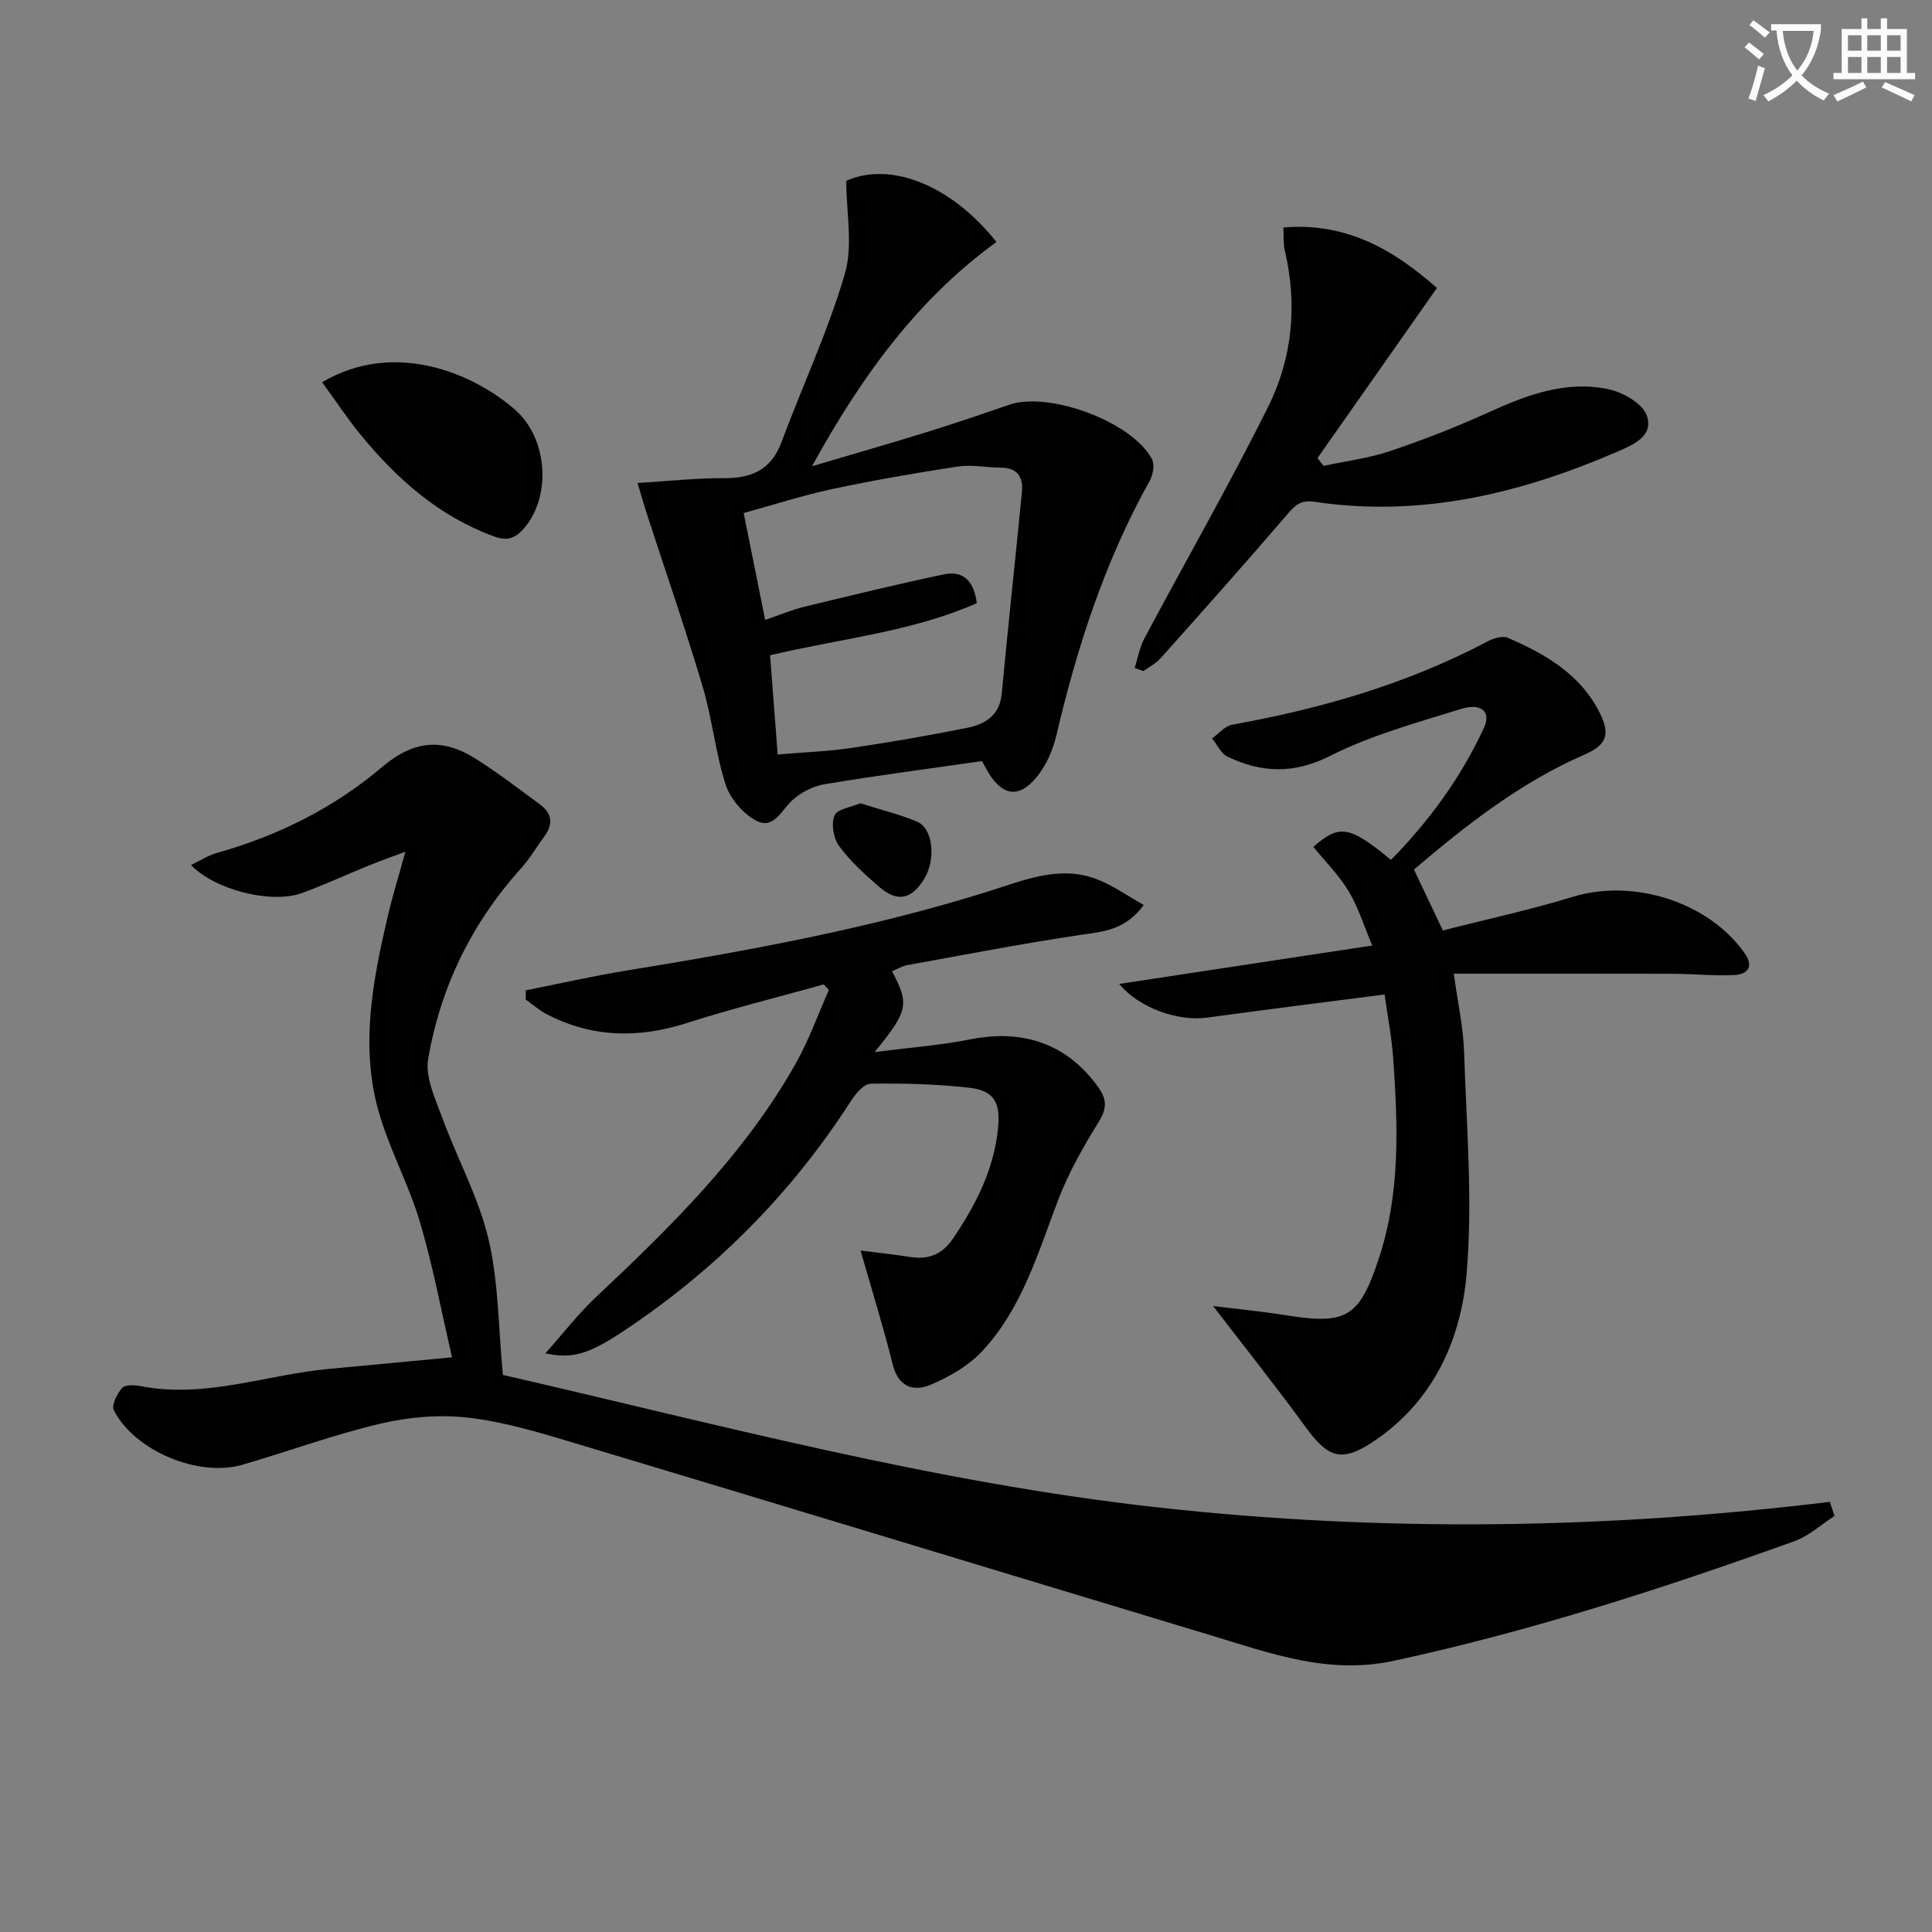
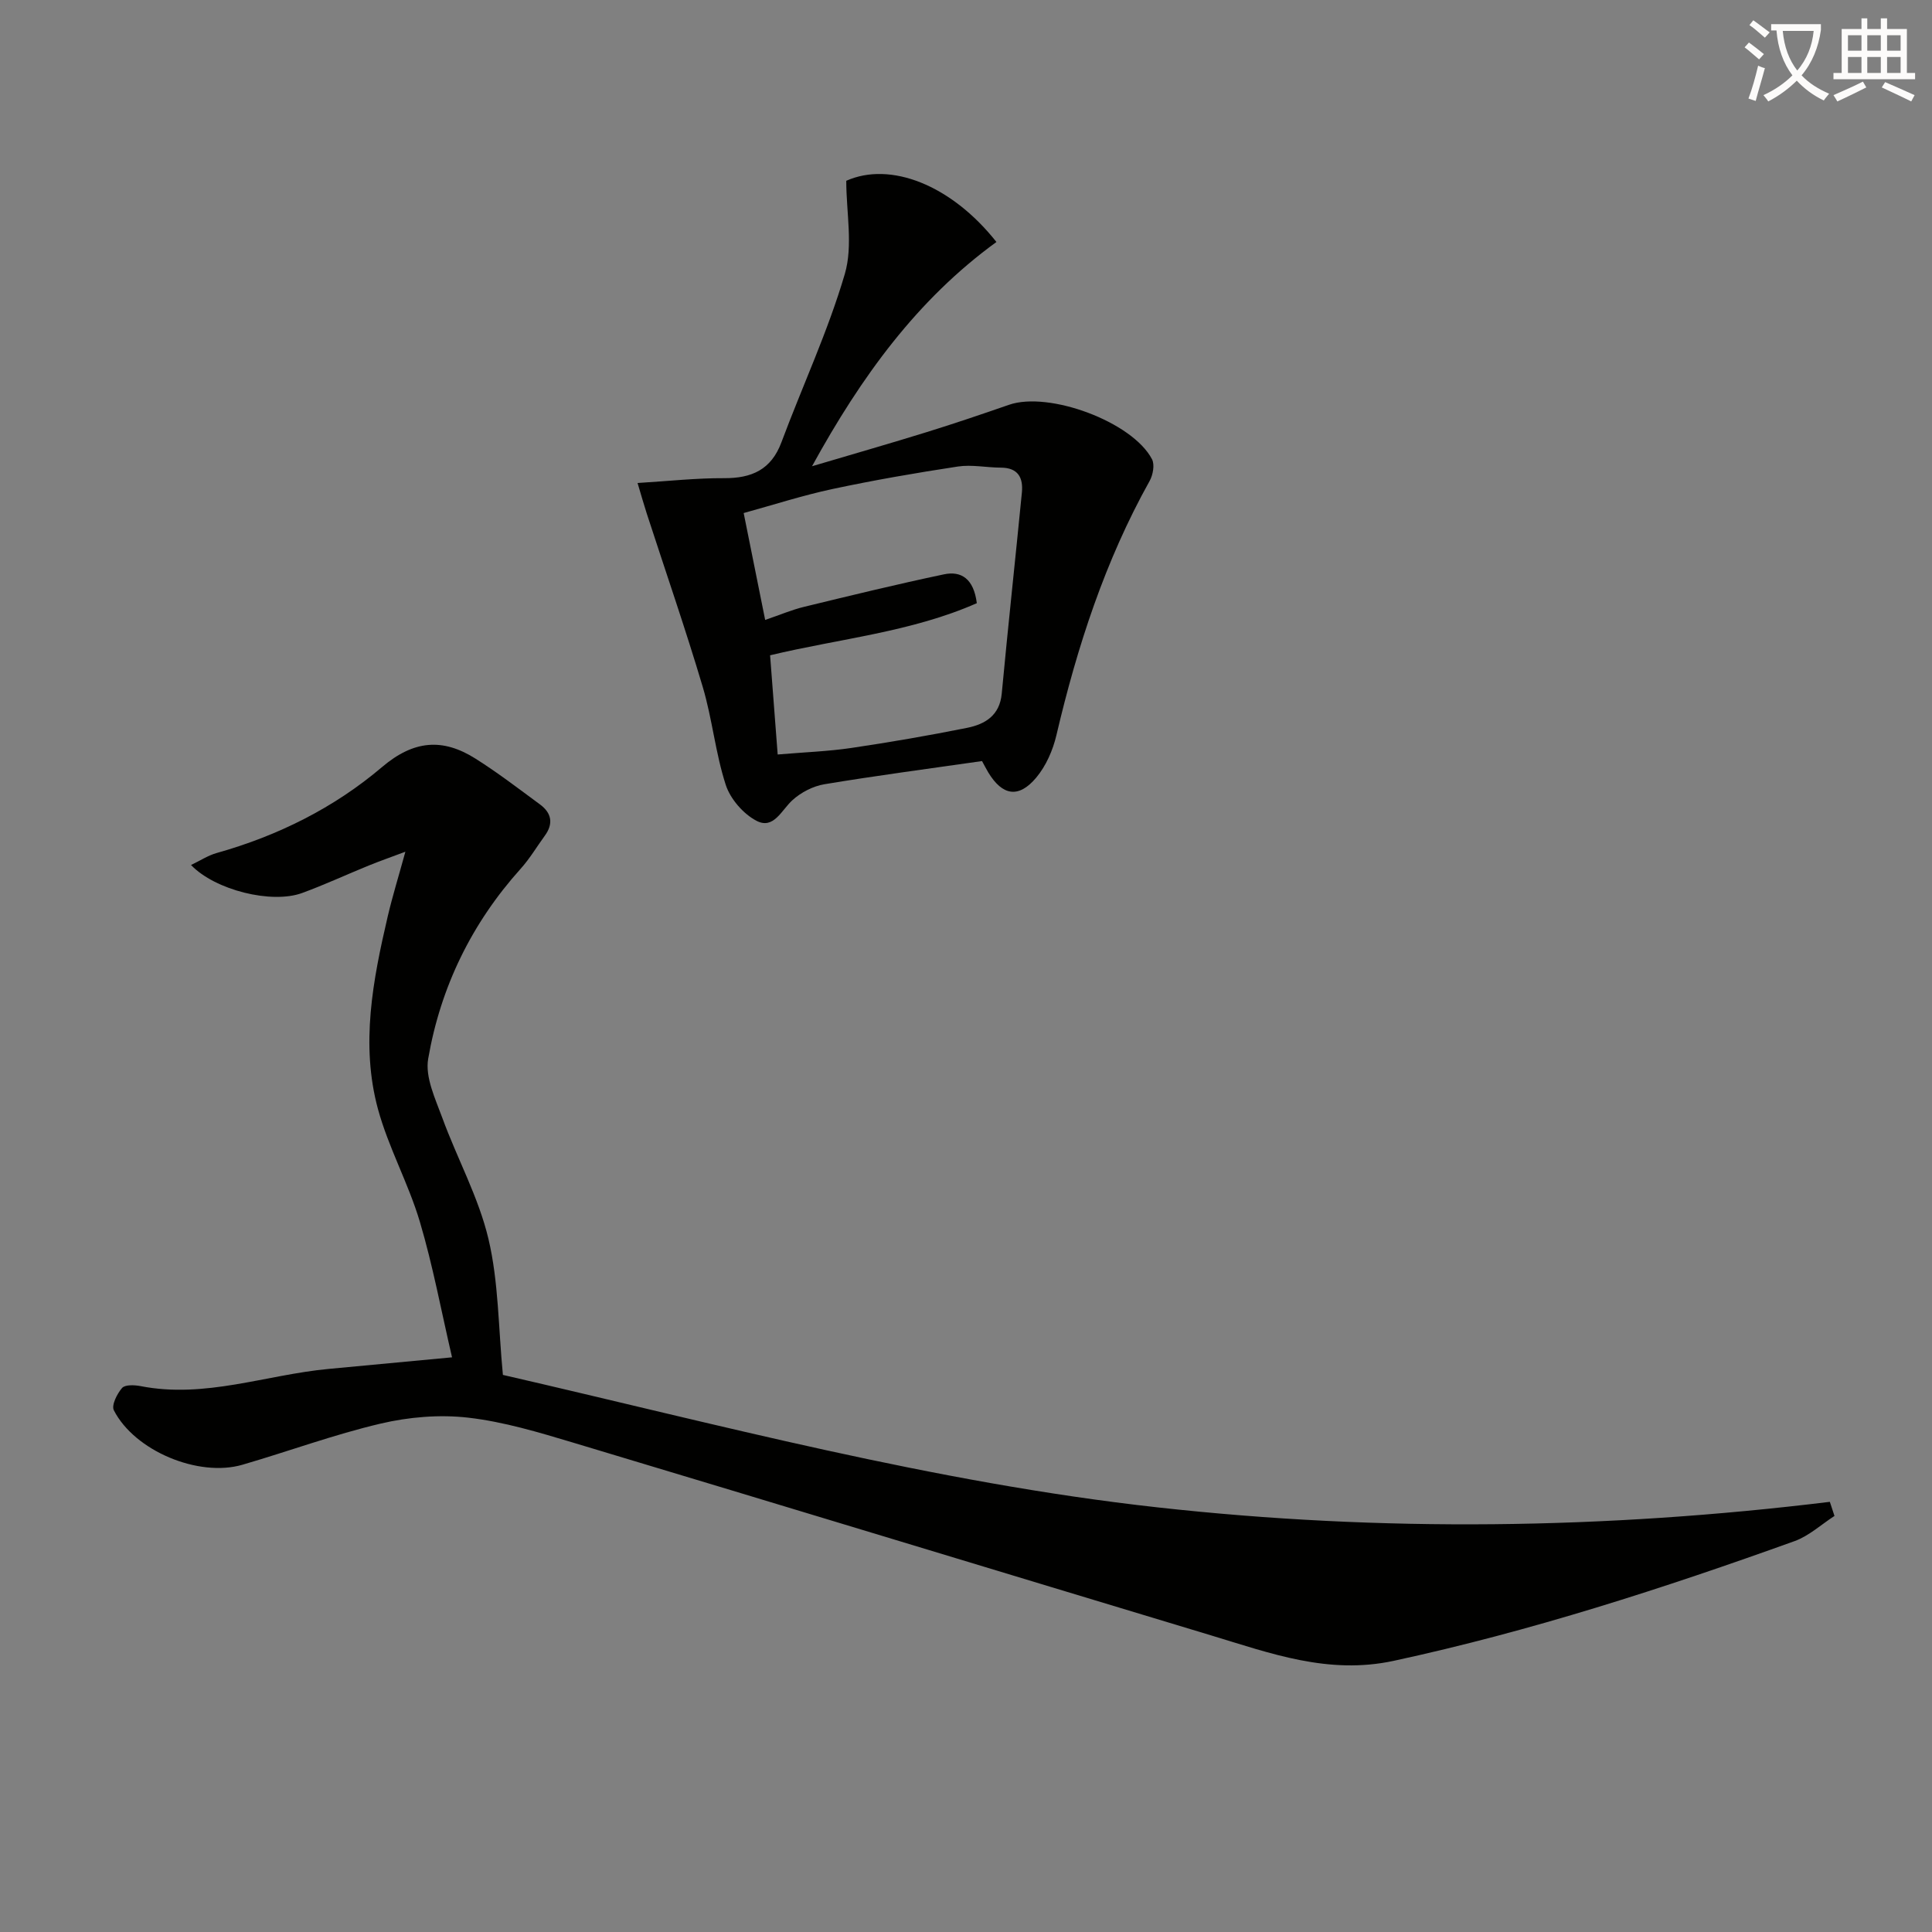
<svg xmlns="http://www.w3.org/2000/svg" enable-background="new 0 0 400 400" viewBox="0 0 400 400">
  <rect x="0" y="0" width="400" height="400" fill="#808080" stroke="none" />
  <path d="m362.1 8.8c1.1.8 2.1 1.6 3.1 2.4l-1 1.1c-1.3-1.1-2.3-2-3-2.5zm1.9 4.8c.5.2.9.4 1.4.5-.6 2.3-1.3 4.5-1.9 6.8l-1.5-.5c.8-2.1 1.4-4.3 2-6.8zm-1-9.4c1.3.9 2.4 1.8 3.4 2.5l-1 1.1c-1.4-1.2-2.4-2.1-3.2-2.6zm3.7 2.2v-1.4h10.3v1.2c-.5 3.6-1.8 6.8-4 9.4 1.5 1.6 3.4 2.8 5.7 3.8-.3.4-.7.8-1.1 1.4-2.3-1.1-4.1-2.5-5.6-4.1-1.6 1.6-3.6 3.1-5.9 4.3-.3-.5-.7-.9-1-1.3 2.4-1.1 4.4-2.5 6-4.1-1.9-2.5-3-5.6-3.3-9.3h-1.1zm8.8 0h-6.4c.3 3.3 1.3 6 3 8.2 2-2.3 3.1-5.1 3.4-8.2z" fill="#fcfbfa" />
  <path d="m385.3 3.8h1.3v2.2h2.8v-2.2h1.3v2.2h4.1v9.1h1.7v1.3h-16.9v-1.3h1.7v-9.1h4.1v-2.2zm.4 13.1.7 1.2c-1.8.9-3.8 1.9-6 2.9-.2-.4-.5-.8-.8-1.3 2.3-1 4.3-1.9 6.1-2.8zm-3.1-6.4h2.8v-3.2h-2.8zm0 4.6h2.8v-3.3h-2.8zm4-4.6h2.8v-3.2h-2.8zm0 4.6h2.8v-3.3h-2.8zm3.7 1.9c2.1.9 4.1 1.8 6.1 2.7l-.7 1.3c-2.2-1.1-4.2-2-6.1-2.9zm3.2-9.7h-2.8v3.2h2.8zm-2.8 7.8h2.8v-3.3h-2.8z" fill="#fcfbfa" />
  <g fill="#010100">
    <path d="m379.81 313.86c-2.74 1.77-5.27 4.13-8.26 5.21-27.19 9.78-54.64 18.66-82.96 24.78-13.59 2.94-25.57-1.56-37.91-5.28-44.01-13.28-87.99-26.67-132.02-39.89-7.14-2.14-14.39-4.33-21.74-5.17-5.93-.68-12.27-.14-18.11 1.23-9.67 2.27-19.06 5.74-28.62 8.52-9.1 2.65-22.33-2.87-26.62-11.28-.53-1.04.67-3.43 1.71-4.62.63-.71 2.57-.62 3.83-.38 13.34 2.62 25.96-2.35 38.94-3.56 8.08-.75 16.17-1.52 25.54-2.4-2.23-9.57-3.96-18.97-6.67-28.09-2.36-7.93-6.5-15.35-8.67-23.32-3.63-13.37-1.05-26.72 2.03-39.9.98-4.18 2.26-8.3 3.65-13.37-2.89 1.08-5.26 1.92-7.59 2.86-4.61 1.88-9.13 3.98-13.8 5.69-6.29 2.3-17.99-.58-22.99-5.8 1.89-.9 3.52-1.98 5.3-2.48 12.67-3.56 24.32-9.36 34.26-17.81 6.56-5.57 12.55-6.01 19.31-1.75 4.62 2.91 8.98 6.26 13.39 9.51 2.39 1.76 2.81 3.97.99 6.46-1.66 2.28-3.12 4.75-4.99 6.83-10.16 11.3-16.6 24.52-19.16 39.36-.66 3.81 1.48 8.29 2.93 12.24 3.07 8.41 7.51 16.44 9.55 25.06 2.11 8.91 2.04 18.34 2.99 28.15 44.32 10.19 89.14 22.28 135.49 27.42 46.47 5.16 92.82 4.53 139.24-1.14.31.99.64 1.95.96 2.92z" />
-     <path d="m251.16 270.4c4.65.58 9.82 1.07 14.93 1.89 12.68 2.03 15.3.52 19.35-11.63 4.52-13.58 3.98-27.56 3.01-41.53-.31-4.43-1.18-8.83-1.79-13.23-12.46 1.61-24.61 3.12-36.73 4.79-5.85.8-13.99-1.86-18.21-6.98 17.51-2.66 34.39-5.22 52.39-7.95-1.79-4.23-2.92-7.99-4.89-11.25-2.01-3.32-4.84-6.15-7.3-9.17 5.37-4.74 7.46-4.41 16.06 2.69 7.93-8.05 14.51-17.08 19.27-27.37 1.51-3.25-.53-5.19-4.73-3.89-9.18 2.85-18.61 5.43-27.12 9.72-7.54 3.81-14.2 3.53-21.24.18-1.36-.65-2.16-2.49-3.21-3.79 1.38-.98 2.65-2.57 4.16-2.84 18.41-3.31 36.21-8.44 52.84-17.22 1.23-.65 3.1-1.26 4.2-.78 7.87 3.4 15.18 7.6 19.18 15.79 1.94 3.98 1.48 6.35-3.14 8.34-13.41 5.8-24.77 14.78-35.45 23.86 2 4.2 3.82 8.05 5.99 12.61 8.75-2.24 17.96-4.22 26.93-6.97 12.55-3.84 28.18 1.09 35.6 11.76 1.91 2.75.48 4.29-2.08 4.43-4.3.23-8.62-.24-12.94-.25-14.93-.04-29.85-.02-45.25-.02.85 6.17 1.98 11.2 2.14 16.26.49 15.29 1.81 30.69.52 45.85-1.16 13.55-6.78 26.14-18.75 34.38-7.08 4.87-9.83 3.94-14.73-2.81-6.08-8.36-12.56-16.46-19.01-24.87z" />
    <path d="m203.32 157.57c-11.34 1.63-22.02 3.03-32.64 4.8-2.35.39-4.85 1.69-6.61 3.29-2.28 2.07-3.89 6.13-7.44 4.28-2.73-1.42-5.42-4.52-6.37-7.44-2.14-6.59-2.79-13.65-4.77-20.3-3.59-12.06-7.71-23.95-11.6-35.92-.6-1.85-1.12-3.72-1.89-6.28 6.4-.39 12.16-1.03 17.91-1 5.73.03 9.76-1.75 11.88-7.44 4.34-11.63 9.64-22.97 13.12-34.84 1.73-5.9.3-12.72.3-19.29 9.09-4.05 21.68.79 31.09 12.67-16.37 11.9-27.96 27.82-38.18 46.43 8.63-2.56 16.22-4.73 23.76-7.07 5.71-1.77 11.37-3.69 17.02-5.65 8.28-2.87 25.57 3.53 29.61 11.27.59 1.13.2 3.26-.5 4.51-9.22 16.52-14.98 34.26-19.28 52.58-.73 3.13-2.16 6.41-4.2 8.84-3.64 4.33-6.99 3.73-9.91-1.07-.49-.82-.93-1.7-1.3-2.37zm-1.08-32.69c-13.52 5.97-28.3 7.32-42.8 10.79.53 6.95 1.04 13.58 1.57 20.54 5.65-.48 10.48-.65 15.23-1.35 8.03-1.19 16.04-2.57 24-4.17 3.71-.75 6.74-2.55 7.16-7.09 1.3-13.88 2.81-27.74 4.17-41.62.3-3.06-.78-5.15-4.35-5.16-2.97-.01-6.02-.67-8.91-.23-8.68 1.32-17.35 2.82-25.93 4.65-6.23 1.33-12.33 3.31-18.41 4.98 1.56 7.78 2.98 14.82 4.45 22.13 3.03-1.03 5.49-2.09 8.05-2.71 9.63-2.34 19.27-4.69 28.97-6.73 3.55-.75 6.16.88 6.8 5.97z" />
-     <path d="m178.17 258.91c3.22.41 6.75.78 10.25 1.33 3.82.6 6.66-.5 8.9-3.82 4.71-6.97 8.46-14.27 9.31-22.8.54-5.37-.78-7.83-5.99-8.42-6.75-.76-13.59-.93-20.39-.83-1.4.02-3.13 2.1-4.1 3.61-12.33 19.19-28.07 34.98-47.03 47.59-7.25 4.82-10.6 5.81-16.22 4.63 3.78-4.23 6.87-8.25 10.52-11.68 15.56-14.62 30.75-29.56 41.35-48.37 2.72-4.82 4.58-10.11 6.84-15.19-.35-.38-.71-.77-1.06-1.15-9.48 2.65-19.05 5.02-28.42 8.02-10 3.2-19.59 3-28.96-1.86-1.55-.8-2.88-2-4.32-3.02 0-.64.01-1.28.01-1.91 6.88-1.37 13.73-2.93 20.64-4.06 25.39-4.14 50.65-8.73 75.27-16.47 7.14-2.24 14.55-5.45 22.29-2.49 3.34 1.28 6.33 3.44 9.75 5.35-3.92 5.23-8.28 5.48-12.82 6.15-12.1 1.79-24.12 4.12-36.16 6.3-1.08.2-2.08.83-3.15 1.27 3.62 6.83 3.38 8.18-3.6 16.73 7.35-.95 13.66-1.4 19.81-2.63 11.13-2.23 20.25 1.09 26.54 9.98 1.81 2.56 1.7 4.41.03 7.13-3.18 5.15-6.23 10.51-8.38 16.14-4.2 11.02-7.5 22.51-15.76 31.34-2.82 3.01-6.78 5.28-10.63 6.91-3.48 1.48-6.67.52-7.84-4.11-1.95-7.8-4.34-15.51-6.68-23.67z" />
-     <path d="m234.92 138.29c.66-2.06 1.03-4.27 2.03-6.15 8.51-15.96 17.5-31.67 25.58-47.85 5.06-10.14 6.12-21.22 3.47-32.45-.33-1.39-.19-2.88-.29-4.74 13.21-1.13 23.02 4.78 31.79 12.52-8.34 11.88-16.53 23.56-24.73 35.23.42.54.84 1.07 1.26 1.61 4.59-.99 9.31-1.57 13.73-3.06 6.91-2.32 13.73-4.99 20.37-8 7.99-3.63 16.11-6.71 24.94-4.8 2.97.64 6.95 2.9 7.86 5.38 1.59 4.34-2.89 6.15-6.21 7.59-19.97 8.63-40.6 13.6-62.51 10.33-2.85-.43-3.95.57-5.59 2.48-8.65 10.08-17.49 20-26.33 29.91-.96 1.08-2.36 1.78-3.56 2.65-.6-.22-1.2-.43-1.81-.65z" />
-     <path d="m66.69 79.14c14.8-8.76 31.01-2.04 39.85 5.6 7.17 6.19 7.53 18.57 1.75 24.87-1.87 2.03-3.52 2.37-6.04 1.44-11.31-4.15-19.95-11.77-27.44-20.86-2.83-3.43-5.28-7.17-8.12-11.05z" />
-     <path d="m178.12 166.31c4.19 1.33 8.08 2.27 11.72 3.79 3.37 1.41 3.99 7.83 1.47 11.92-2.58 4.18-5.49 4.84-9.23 1.64-3.01-2.58-6.01-5.33-8.35-8.49-1.17-1.58-1.67-4.59-.96-6.32.56-1.36 3.48-1.73 5.35-2.54z" />
  </g>
</svg>